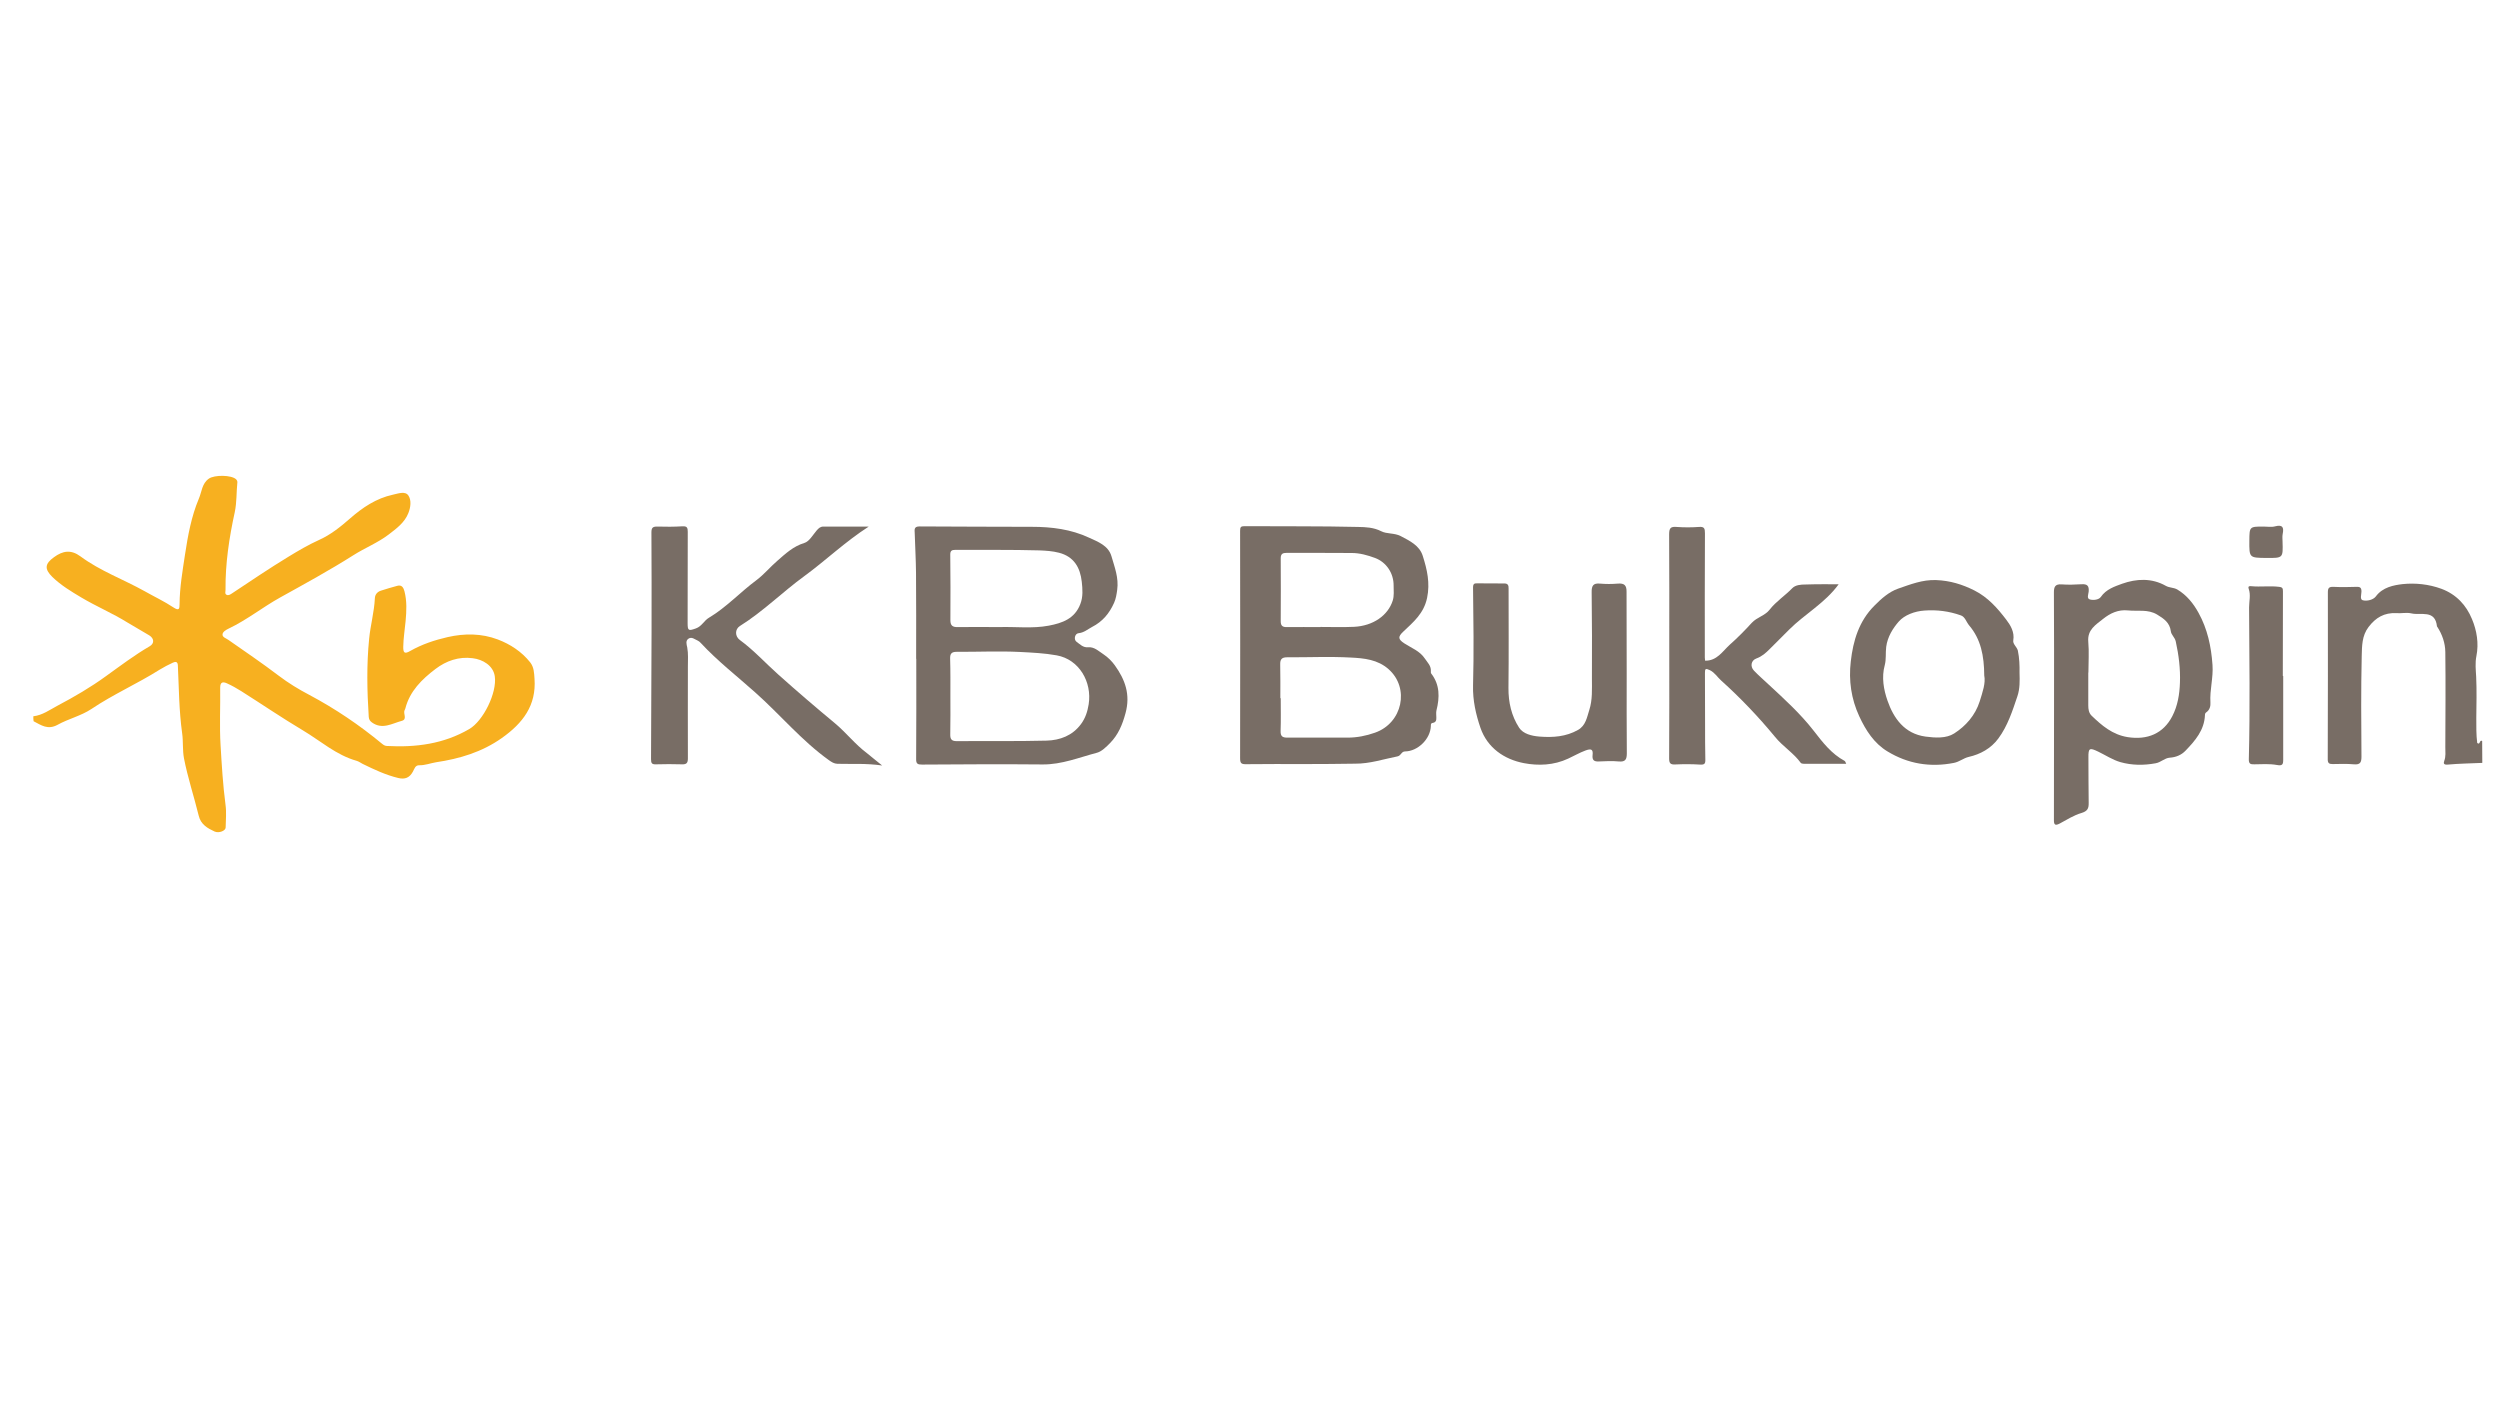
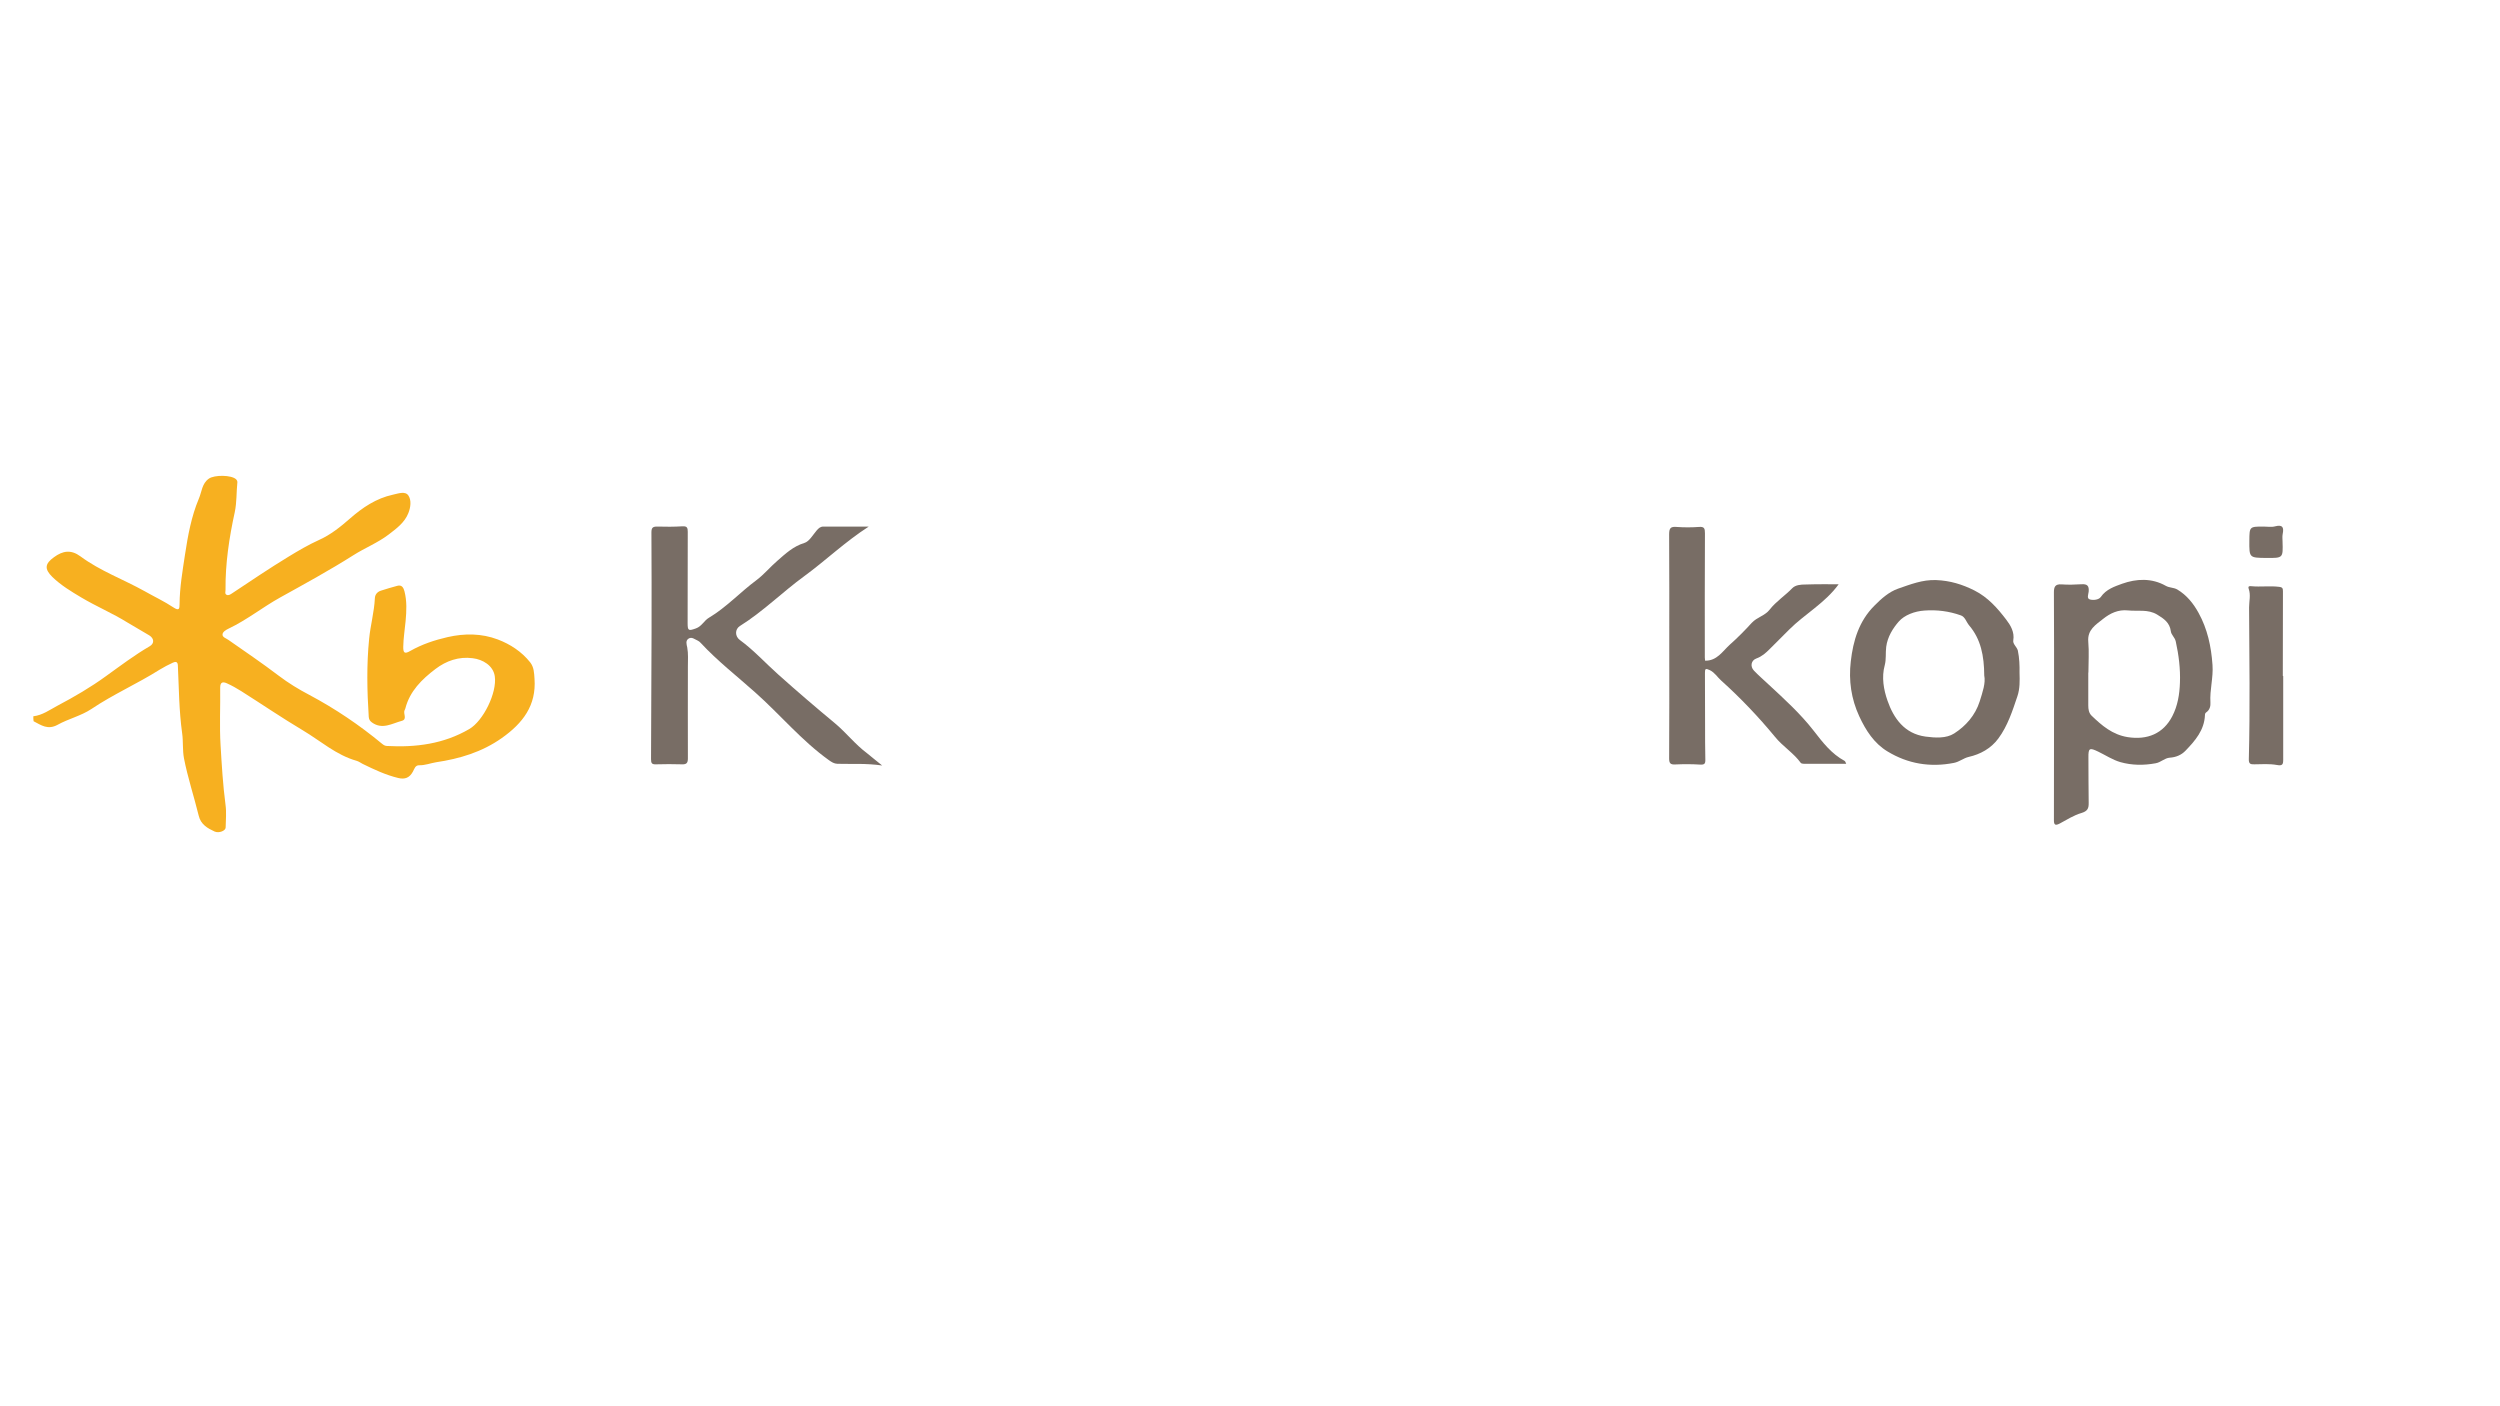
<svg xmlns="http://www.w3.org/2000/svg" version="1.1" id="Layer_1" x="0px" y="0px" viewBox="0 0 1920 1080" style="enable-background:new 0 0 1920 1080;" xml:space="preserve">
  <style type="text/css">
	.st0{fill:#F7B020;}
	.st1{fill:#786D65;}
</style>
  <g>
    <path class="st0" d="M25.6,550.1c7-0.8,12.7-5,18.5-8.1c12.9-6.8,25.6-14.2,37.4-22.8c11-7.9,21.8-16.1,33.5-22.9   c3.6-2.1,3.5-5.9-0.3-8.3c-5.5-3.4-11.3-6.5-16.8-9.9c-11.4-7.1-23.8-12.3-35.4-19.2c-7.9-4.7-15.7-9.4-22.3-15.8   c-6.3-6.2-5.7-10.2,1.3-15.2c6.7-4.9,13-6,20.3-0.6c15.1,11.2,32.9,17.6,49.2,26.7c7.4,4.2,15.1,7.8,22.2,12.5   c4.4,2.9,4.7,1,4.7-2.5c0.1-12.9,2.3-25.6,4.2-38.2c2.2-14.4,4.8-29,10.6-42.8c2.3-5.3,2.3-11.6,7.7-15.4c4.2-3,17.4-2.9,20.9,0.5   c0.6,0.5,1.1,1.6,1,2.3c-0.8,7.6-0.4,15.3-2,22.9c-4.3,19.7-7.3,39.5-7.1,59.7c0,1.3-0.7,3.1,0.8,3.8c1.4,0.7,2.7-0.1,4.2-1.1   c14.3-9.5,28.5-19.1,43.1-28c7.7-4.7,15.5-9.3,23.9-13.1c8.7-3.9,16.3-10,23.5-16.3c9.7-8.5,20.2-15.6,33.1-18.4   c4.1-0.9,9.4-2.9,11.8,0.6c2.5,3.6,1.8,9.1,0,13.6c-2.9,7.3-9.1,11.8-15.1,16.4c-8.4,6.4-18.3,10.3-27.1,15.9   c-18.3,11.6-37.4,22-56.3,32.5c-13.5,7.5-25.5,17.2-39.4,23.8c-2.1,1-4.6,2.5-4.8,4.4c-0.3,2.3,2.8,3.1,4.6,4.4   c12.9,9,26,17.9,38.5,27.4c7.5,5.7,15.4,10.5,23.6,14.8c19.9,10.6,38.4,23.1,55.8,37.5c1.1,0.9,2.1,1.6,3.7,1.7   c22.3,1.2,43.6-1.5,63.3-13c10.8-6.3,21.4-27.9,19.6-40.5c-1.2-8.3-9.3-13-17-13.9c-10.7-1.4-20.3,2-28.6,8.3   c-10.4,7.9-19.7,17-23.1,30.3c-0.1,0.5-0.4,0.9-0.6,1.4c-1.2,2.6,2.3,6.9-2.1,8.1c-7.5,2-15,7-23,1.2c-1.6-1.2-2.2-2.3-2.4-4.2   c-1.3-20-1.7-40.1,0.3-60c1-10.4,3.9-20.6,4.4-31.2c0.1-2.7,1.8-4.9,4.7-5.8c4.1-1.3,8.3-2.6,12.5-3.7c3.5-1,4.8,1.5,5.5,4.1   c2,7.6,1.6,15.3,0.9,23c-0.6,6.5-1.7,13.1-1.8,19.6c-0.1,5,1.1,5.8,5.4,3.3c9-5.1,18.6-8.3,28.6-10.6c13.1-3,26.2-2.9,38.6,1.8   c9.5,3.6,18.3,9.3,24.9,17.6c2.9,3.7,3,8.1,3.3,12.5c1.5,20.6-9,34.2-25.1,45.6c-15.3,10.8-32.4,15.9-50.5,18.6   c-4.3,0.7-8.4,2.4-12.9,2.3c-3.2-0.1-3.8,3-4.9,4.9c-2.6,4.8-6.2,6.1-11.2,4.9c-9.6-2.3-18.5-6.5-27.3-10.8c-1.6-0.8-3-1.9-4.7-2.4   c-15.7-4.4-27.7-15.3-41.3-23.4c-16.1-9.6-31.5-20.1-47.3-30.1c-3.5-2.2-7.2-4.3-11-6c-2.9-1.3-5.2-1.3-5.2,3.3   c0.2,14.8-0.6,29.6,0.3,44.3c0.9,15.2,1.8,30.5,3.8,45.7c0.8,5.7,0.2,11.6,0.1,17.4c0,2.5-5.1,4.6-8.5,3.1   c-5.4-2.5-10.6-5.4-12.2-12.2c-3.6-14.7-8.4-29.1-11.3-44c-1.2-6.3-0.5-12.8-1.4-19.2c-2.4-17.3-2.5-34.7-3.3-52.1   c-0.1-3.3-2-3-3.8-2.2c-3.5,1.6-6.9,3.4-10.2,5.4c-17.1,10.8-35.6,18.9-52.4,30.2c-8,5.3-17.6,7.5-25.9,12.1   c-7.6,4.2-12.7,0.3-18.5-2.7C25.6,552.9,25.6,551.5,25.6,550.1z" />
-     <path class="st1" d="M1906.4,585.9c-8.8,0.4-17.6,0.5-26.4,1.3c-3.1,0.3-3.6-0.8-2.8-2.9c1.3-3.4,0.8-6.9,0.8-10.4   c0.1-24.4,0.3-48.8,0-73.2c-0.1-6.8-2.3-13.3-6.1-19.2c-0.1-0.1-0.3-0.3-0.3-0.4c-1.4-13.2-12.4-8.3-19.6-10   c-3.7-0.9-7.7,0.1-11.6-0.2c-9.2-0.5-15.9,3.4-21.4,10.7c-5.1,6.7-5,14.7-5.2,22.1c-0.6,25.8-0.4,51.6-0.2,77.4   c0,4.5-1,6.3-5.8,5.9c-5.4-0.5-10.9-0.3-16.3-0.2c-2.5,0-3.8-0.5-3.8-3.5c0.1-42.8,0.2-85.7,0.1-128.5c0-3.2,0.9-4.2,4.2-4.1   c6,0.3,11.9,0.2,17.9,0c2.8-0.1,3.7,0.8,3.7,3.6c0,2.3-1.4,6,1,6.7c3.4,0.9,8.1-0.4,10-2.9c5.3-7.2,13.9-8.7,20.6-9.5   c9.6-1,20,0,29.8,3.6c11.5,4.3,19.1,12.6,23.5,23.3c3.7,8.8,5.3,18.7,3.4,28.2c-1.1,5.5-0.5,10.8-0.2,16   c0.5,10.6,0.2,21.2,0.1,31.8c0,6.3-0.1,12.8,0.7,19.1c2.4,2,1.7-2.9,3.8-1.5C1906.4,574.6,1906.4,580.3,1906.4,585.9z" />
-     <path class="st1" d="M1002.2,586.8c-15.1,0-30.2-0.1-45.3,0.1c-3.8,0.1-4.5-1-4.5-4.7c0.1-58.2,0.1-116.3,0-174.5   c0-2.8,0.5-3.6,3.3-3.6c29.1,0.2,58.3-0.1,87.4,0.6c5.7,0.1,11.8,0.3,17.7,3.3c4.2,2.2,10.1,1.2,14.9,3.7c7,3.7,14.5,7.2,17,15.3   c3.3,10.4,5.7,20.7,3.3,32.2c-2.5,12-10.6,18.6-18.4,26c-4,3.8-4,5.7,0.9,8.9c5.5,3.6,11.9,5.8,15.8,11.7c2,3,4.8,5.5,4.6,9.5   c0,0.7-0.1,1.6,0.3,2c6.7,8.7,6.5,18.3,4,28.3c-0.4,1.7-0.1,3.5-0.1,5.3c0.1,2.1-0.2,3.9-2.8,4.3c-1.5,0.2-1.4,1.3-1.4,2.3   c-0.3,10.1-10.1,19.5-19.8,19.6c-2.9,0-3,3.2-5.8,3.8c-10.8,2.1-21.3,5.7-32.6,5.6C1027.9,586.7,1015,586.8,1002.2,586.8   C1002.2,586.8,1002.2,586.8,1002.2,586.8z M983.3,536.2c0.1,0,0.2,0,0.3,0c0,8.4,0.2,16.8-0.1,25.2c-0.1,4.1,1.4,5.1,5.2,5.1   c15.4-0.1,30.9,0,46.3,0c7.2,0,14.2-1.4,21-3.8c21.1-7.4,26.8-34.2,10.5-48.7c-8.4-7.5-18.9-8.5-29.1-9   c-16.3-0.9-32.6-0.1-48.9-0.2c-4.3,0-5.4,1.7-5.3,5.7C983.4,519,983.3,527.6,983.3,536.2z M1014.1,481.6c0,0,0-0.1,0-0.1   c8.6,0,17.2,0.3,25.8-0.1c14.7-0.7,26.1-8.8,29.7-20.1c1.2-3.8,0.7-7.7,0.7-11.5c0.1-9.5-5.5-18-14.3-21.3   c-5.7-2.1-11.7-3.8-17.9-3.8c-16.7-0.2-33.4,0-50-0.1c-3,0-4.5,0.8-4.5,4.1c0.1,16.1,0.1,32.3,0,48.4c0,3.4,1.3,4.6,4.7,4.5   C996.9,481.5,1005.5,481.6,1014.1,481.6z" />
-     <path class="st1" d="M703.6,505.8c0-22,0.1-43.9-0.1-65.9c-0.1-10.2-0.7-20.4-1-30.5c-0.1-2.6-0.7-5.1,3.7-5.1   c28.8,0.2,57.6,0.2,86.4,0.3c15.1,0,30,1.9,43.7,8.3c6.7,3.1,14.9,6,17.3,14.3c2.4,8.4,5.7,16.5,4.4,25.9c-0.5,3.5-1,6.8-2.4,9.9   c-3.6,8-8.7,14.3-16.9,18.5c-3.4,1.8-6.2,4.4-10.4,4.8c-2.9,0.3-3.9,5-1.4,6.7c2.6,1.8,4.8,4.4,8.6,4.1c4.9-0.5,8.4,3.1,12.1,5.5   c3.3,2.2,6.3,5.2,8.6,8.4c7.9,11,12.1,22.4,8.2,36.7c-2.4,8.9-5.6,16.6-11.9,23c-2.9,2.9-6.3,6.4-10,7.4c-13.7,3.6-27,9.1-41.7,9   c-30.9-0.3-61.8-0.1-92.7,0.1c-3.2,0-4.6-0.5-4.5-4.3c0.2-25.6,0.1-51.3,0.1-76.9C703.5,505.8,703.5,505.8,703.6,505.8z    M729.9,534.4c0,9.8,0.1,19.7-0.1,29.5c-0.1,3.8,1,5.3,5,5.3c23-0.2,46,0.2,69-0.4c10.3-0.3,19.8-3.8,26.4-12.7   c3.4-4.6,5-9.6,5.9-15.2c2.7-17.1-7.3-34.5-24.6-37.6c-9.4-1.7-18.9-2.1-28.3-2.6c-16.1-0.8-32.3,0-48.5-0.1c-4,0-5.1,1.5-5,5.3   C730,515.5,729.9,524.9,729.9,534.4z M767.3,481.6c12.7-0.4,25.6,1.3,38.2-1.1c10.4-2,19.9-5.3,24.2-16.6   c2.2-5.7,1.7-11.5,1.1-17.1c-1.2-10.8-5.9-19.3-17.5-22.3c-5-1.3-10.1-1.6-15-1.8c-21.6-0.6-43.1-0.3-64.7-0.4   c-2.5,0-3.8,0.6-3.8,3.5c0.2,16.8,0.2,33.7,0.1,50.5c0,4.2,1.7,5.4,5.7,5.3C746.2,481.4,756.8,481.6,767.3,481.6z" />
    <path class="st1" d="M677.5,587.9c-12.5-1.8-23.5-1-34.4-1.3c-2.5-0.1-4.4-1.3-6.5-2.8c-21.1-15.1-37.6-35.2-56.8-52.2   c-14-12.5-28.8-24-41.6-37.8c-0.7-0.8-1.6-1.5-2.5-1.9c-2.2-0.9-4.3-3-6.8-1.5c-2.6,1.6-1.6,4.5-1.1,6.8c0.9,4.9,0.5,9.8,0.5,14.7   c0,23.5-0.1,47.1,0,70.6c0,3.6-1.2,4.6-4.5,4.5c-6.7-0.2-13.4-0.2-20,0c-3.1,0.1-3.8-0.8-3.8-3.9c0.2-32.7,0.3-65.3,0.4-98   c0-25.4,0.1-50.8-0.1-76.2c0-3.6,1-4.5,4.4-4.5c6.5,0.2,13,0.2,19.5-0.2c3.5-0.2,4,1.2,4,4.2c-0.1,23.4,0,46.7-0.1,70.1   c0,5.9,0.6,6.2,6.4,4.1c4.5-1.6,6.2-6,10-8.2c13.4-8,24-19.6,36.4-28.8c5.9-4.4,10.6-10.2,16.2-15c6.2-5.4,12.1-11,20.6-13.6   c3.8-1.1,6.5-6.1,9.5-9.6c1.5-1.7,2.8-3,5.2-3c11.2,0,22.3,0,34.8,0c-18.3,11.8-33,26-49.4,38c-16.9,12.3-31.8,27.3-49.6,38.4   c-3.9,2.5-3.8,7.9,0,10.7c10.8,7.9,19.7,17.8,29.6,26.6c14.3,12.8,28.9,25.3,43.6,37.5c8.6,7.2,15.4,16.1,24.4,22.8   C669.4,581.3,672.8,584.2,677.5,587.9z" />
    <path class="st1" d="M1577.5,541.8c0-29,0.1-58-0.1-86.9c0-4.4,1.1-6.4,5.9-6.1c5.1,0.4,10.2,0.2,15.3-0.1c4.5-0.3,5.9,1.3,5.5,5.7   c-0.2,2-1.7,5.3,1,6c2.6,0.7,6.7,0.3,8.3-1.9c4.1-6,10.7-8.1,16.4-10.2c11-3.9,22.7-4.5,33.5,1.6c2.8,1.6,5.9,1.2,8.8,2.8   c7.4,4.4,12.5,10.9,16.4,18c6.8,12.3,9.7,25.7,10.7,40c0.7,9.9-2.2,19.1-1.6,28.8c0.2,2.7-0.5,5.7-3.1,7.5   c-0.9,0.6-1.1,1.3-1.1,2.2c-0.5,11.6-7.5,19.6-14.9,27.3c-3.2,3.4-7.5,5.1-12.1,5.4c-4.1,0.3-6.8,3.6-10.9,4.3   c-9.2,1.7-18.3,1.6-27.1-0.9c-5.9-1.7-11.3-5.3-16.9-8c-6.8-3.3-7.7-2.8-7.6,4.5c0.1,11.6,0,23.2,0.2,34.8c0.1,4.3-0.9,6.4-5.6,7.8   c-5.8,1.7-11.1,5.1-16.5,8c-3.6,1.9-4.7,1.2-4.6-2.9C1577.5,600.1,1577.5,570.9,1577.5,541.8z M1603.9,516.5c0,0-0.1,0-0.1,0   c0,8.4,0,16.8,0,25.3c0,2.9,0.4,5.7,2.5,7.8c7.9,7.6,16,14.6,27.7,16.5c15.2,2.4,27.4-2.7,34.3-16c4.2-8.1,5.6-16.9,5.9-25.9   c0.4-10.6-0.9-21-3.2-31.5c-0.7-3.3-3.4-4.9-3.8-7.9c-0.8-6.5-5.3-9.7-10.5-12.8c-7.1-4.3-14.9-2.4-22.4-3.2   c-7.5-0.8-13.7,2.2-19.1,6.5c-5.6,4.5-12.2,8.3-11.4,17.5C1604.5,500.7,1603.9,508.6,1603.9,516.5z" />
    <path class="st1" d="M1412.1,448.7c-10.5,14.5-26,22.8-38.1,34.9c-4.9,5-9.9,10-14.9,14.9c-3,3-6,5.7-10.2,7.2   c-4.1,1.5-4.9,6.1-1.9,9.3c3.6,3.8,7.6,7.2,11.4,10.8c12.1,11.2,24.3,22.3,34.5,35.4c6.9,8.9,13.6,17.7,23.8,23.2   c0.5,0.3,0.7,1.2,1.2,2.2c-11.1,0-21.8,0-32.5,0c-0.8,0-2-0.2-2.4-0.7c-5.6-7.7-13.8-12.6-19.8-20c-12.7-15.4-26.5-29.9-41.4-43.3   c-2.9-2.6-4.8-6-8.6-7.9c-3.5-1.7-3.8-1-3.8,2.2c0.1,13.2,0.1,26.3,0.1,39.5c0,9,0,17.9,0.2,26.9c0.1,3.3-0.7,4.1-4.1,3.9   c-6.3-0.4-12.6-0.4-19-0.1c-3.7,0.2-4.7-0.9-4.7-4.6c0.2-28.3,0.1-56.5,0.1-84.8c0-29.2,0.1-58.3-0.1-87.4c0-4.9,1.3-6,5.9-5.6   c5.6,0.4,11.3,0.4,16.8,0c4.3-0.4,4.8,1.1,4.8,4.9c-0.2,31.8-0.1,63.6-0.1,95.3c0,0.9,0.2,1.7,0.2,2.5c9.1,0.2,13.4-7.2,19-12.3   c5.9-5.2,11.5-10.9,16.8-16.7c4-4.4,10.2-5.5,13.8-10.2c4.9-6.3,11.8-10.7,17.3-16.4c2.5-2.6,6.6-2.9,10.3-2.9   C1395.4,448.6,1403.7,448.7,1412.1,448.7z" />
    <path class="st1" d="M1551,516.6c0.2,6.3,0.3,12.3-1.6,18c-3.8,11.3-7.5,22.9-14.7,32.6c-5.6,7.6-13.8,12.1-22.7,14.1   c-4.2,1-7.2,3.8-11.4,4.6c-18.2,3.6-35.4,0.7-51-8.8c-10.3-6.2-16.7-16.2-21.7-27c-6.2-13.4-8.2-27.5-6.5-42.1   c1.8-16,6.3-31,18.1-42.8c5.3-5.4,11.3-10.7,18.2-13.1c9.3-3.2,18.7-7,29.2-6.6c10.7,0.4,20.2,3.3,29.5,8   c10.3,5.2,17.7,13.6,24.4,22.4c3.2,4.2,6.5,9.5,5.4,15.9c-0.5,2.8,2.7,4.9,3.5,7.8C1550.9,505.4,1551.1,511.1,1551,516.6z    M1523.9,518.8c-0.1-15.2-2.6-27.9-11.6-38.5c-2.2-2.6-3.1-6.6-6.4-7.7c-9-3.2-18.3-4.4-27.9-3.7c-7.6,0.5-15.4,3.5-19.7,8.4   c-4.4,5-8.7,11.7-9.7,19.5c-0.6,4.7,0.1,9.5-1.1,14c-2.6,9.4-0.8,19,2.1,27.3c4.7,13.5,13,25.4,29.2,27.6c7.5,1,15.9,1.5,22-2.4   c8.9-5.7,16.2-13.9,19.6-24.6C1522.6,531.6,1525.1,524.6,1523.9,518.8z" />
-     <path class="st1" d="M1249.3,516.9c0,20.5-0.1,41.1,0.1,61.6c0,4.6-1,6.8-6.2,6.3c-5.1-0.5-10.2-0.2-15.3,0c-3.6,0.2-5.2-1-4.8-4.8   c0.6-4.9-1.4-5.1-5.5-3.6c-4.6,1.7-8.8,4.2-13.2,6.2c-11.1,5.2-23,5.6-34,3.5c-15.2-2.9-28.1-11.8-33.4-27.1   c-3.5-10.2-6-21.1-5.7-32.5c0.7-25.1,0.3-50.2,0-75.3c0-3.1,1.2-3.2,3.1-3.2c7,0,14,0.1,21.1,0.1c2.5,0,3.2,1.5,3.1,3.8   c0,25.5,0.2,50.9-0.1,76.4c-0.1,11.1,2.3,21.5,8.2,30.6c3.1,4.7,9.5,6.3,15.7,6.8c10.3,0.8,20.3,0.1,29.5-5.1   c6-3.4,6.9-9.8,8.7-15.4c2.5-7.7,2-16,2-24c0.1-22.1,0.1-44.2-0.2-66.4c-0.1-4.9,1.2-7.1,6.4-6.6c4.5,0.4,9.1,0.4,13.7,0   c5-0.4,6.8,1.3,6.7,6.4C1249.2,475.4,1249.3,496.2,1249.3,516.9z" />
    <path class="st1" d="M1753.5,519.2c0,21.4,0,42.9,0,64.3c0,3.6-0.6,4.8-4.9,4c-5.6-1-11.5-0.6-17.3-0.5c-3,0.1-4.3-0.4-4.2-4   c1-38.8,0.4-77.6,0.2-116.5c0-4.7,1.4-9.6-0.3-14.3c-0.8-2.3,1-2.1,1.9-2c7.2,0.7,14.4-0.4,21.5,0.5c2.7,0.3,2.9,1.3,2.9,3.6   c-0.1,21.6-0.1,43.2-0.1,64.8C1753.4,519.2,1753.5,519.2,1753.5,519.2z" />
    <path class="st1" d="M1753,416c0.4,12.6,0.4,12.6-12.3,12.5c-13.3-0.1-13.3-0.1-13.2-13.3c0.1-10.8,0.1-10.8,11-10.8   c3,0,6.1,0.6,8.9-0.2c5.8-1.5,6.7,1,5.7,5.9C1752.7,412.1,1753,414.1,1753,416z" />
  </g>
</svg>